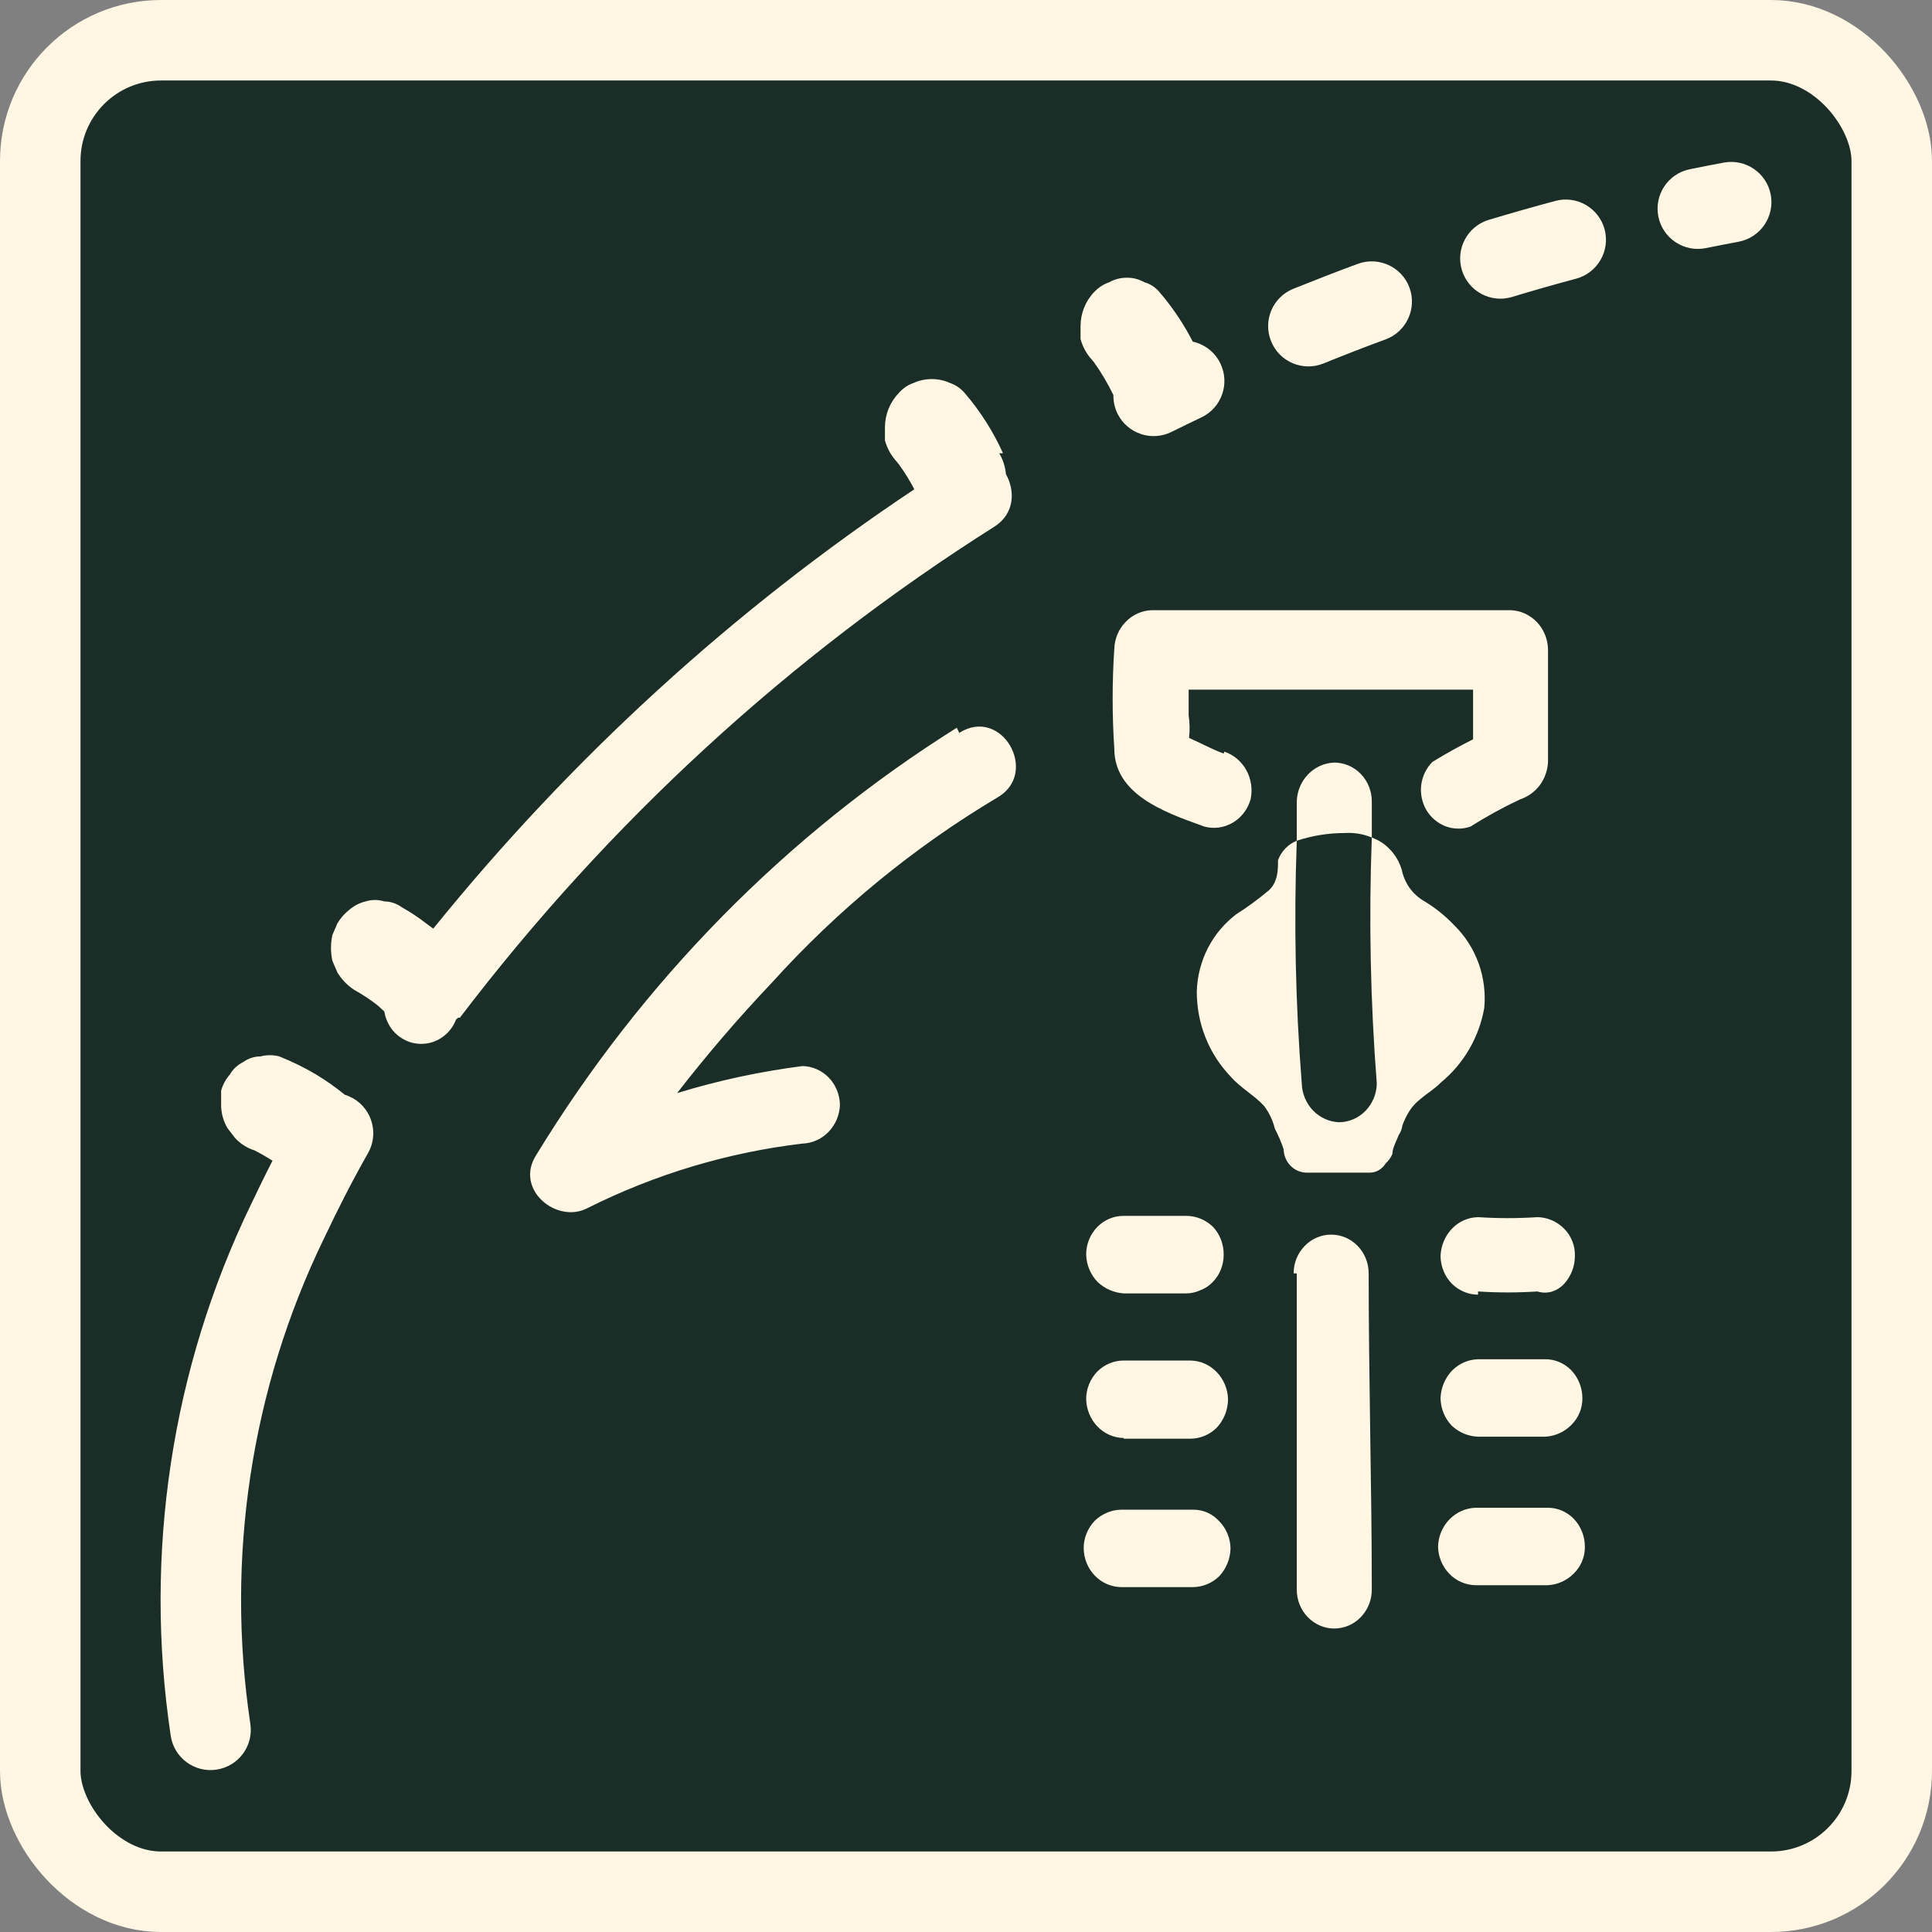
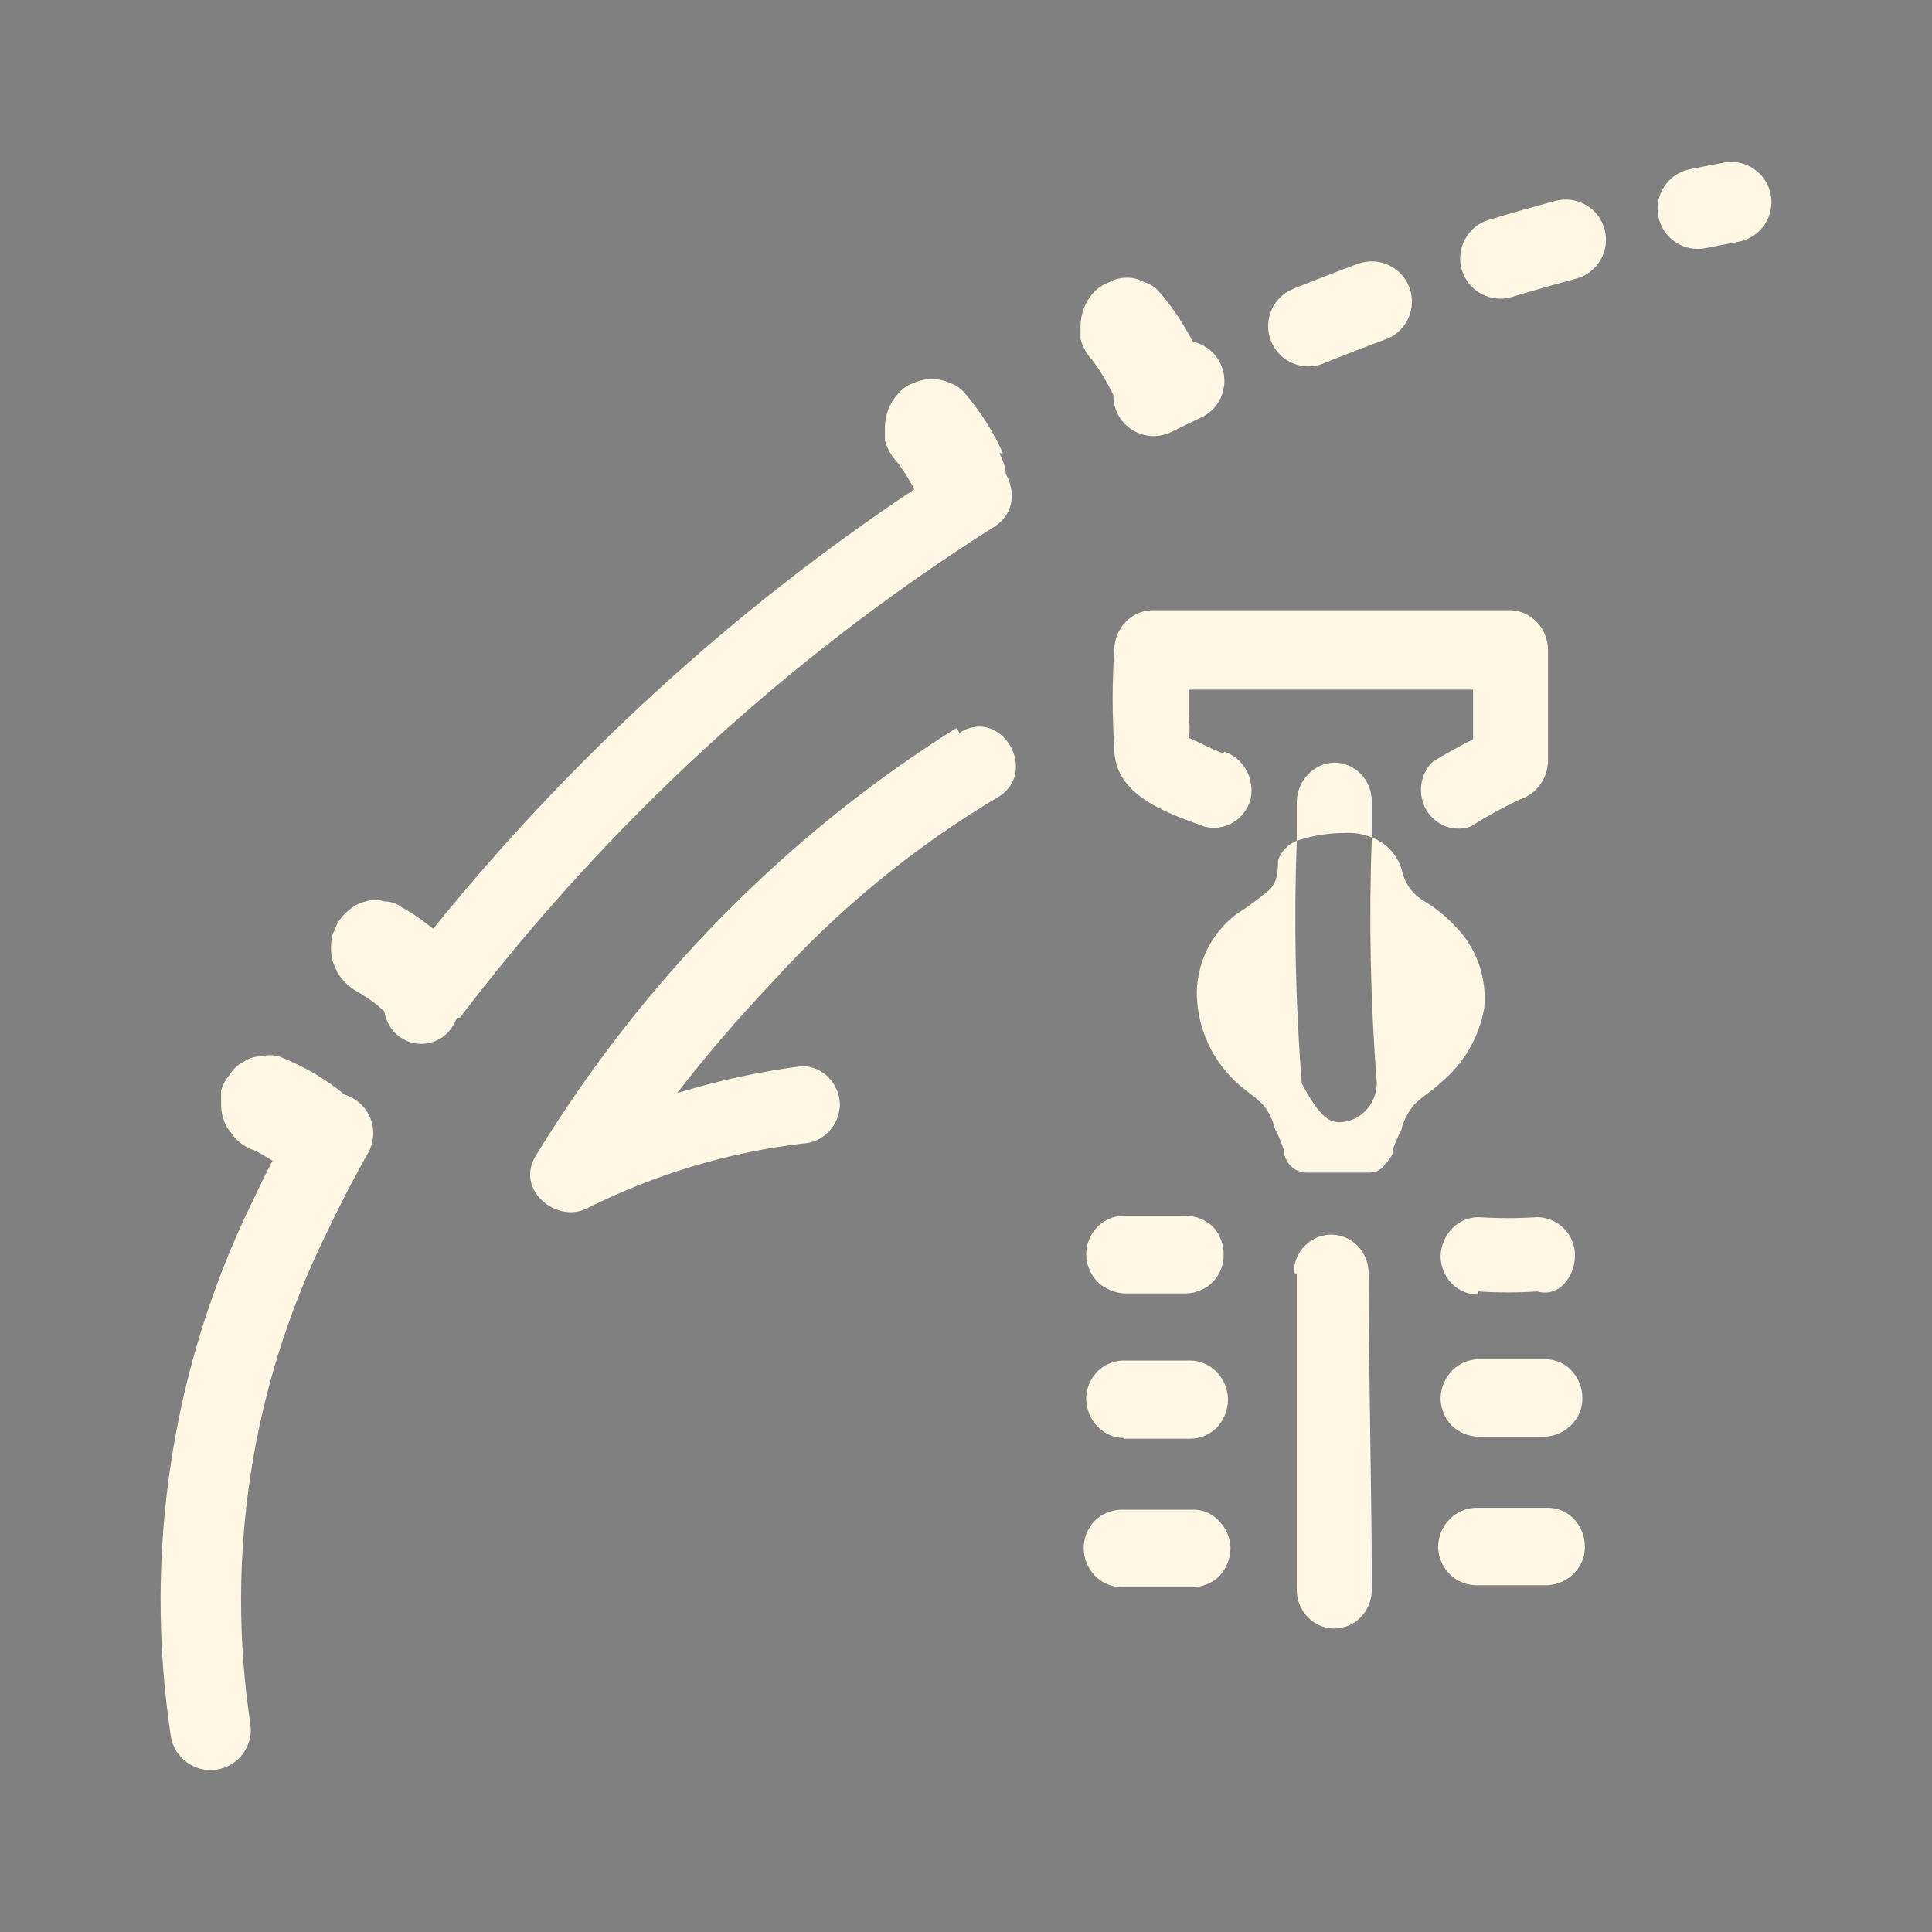
<svg xmlns="http://www.w3.org/2000/svg" fill="none" viewBox="0 0 24 24" height="24" width="24">
  <rect x="0" y="0" width="24" height="24" fill="#808080" stroke="none" />
-   <rect stroke="#FFF6E3" fill="#1A2E27" rx="1.5" height="23" width="23" y="0.5" x="0.5" />
-   <path fill="#FFF6E3" d="M21.597 3.003C21.869 2.952 22.047 2.691 21.997 2.419C21.946 2.148 21.685 1.969 21.413 2.02C21.272 2.046 21.132 2.074 20.992 2.102C20.721 2.157 20.546 2.421 20.601 2.692C20.656 2.962 20.92 3.137 21.191 3.082C21.326 3.055 21.462 3.028 21.597 3.003ZM19.579 3.462C19.846 3.39 20.004 3.116 19.933 2.849C19.861 2.583 19.587 2.424 19.32 2.496C19.044 2.57 18.768 2.649 18.494 2.731C18.23 2.811 18.08 3.09 18.16 3.355C18.24 3.619 18.519 3.769 18.783 3.689C19.047 3.609 19.313 3.533 19.579 3.462ZM17.213 4.216C17.472 4.12 17.604 3.832 17.509 3.573C17.413 3.314 17.125 3.182 16.866 3.278C16.598 3.377 16.331 3.481 16.065 3.588C15.809 3.692 15.686 3.983 15.79 4.239C15.893 4.495 16.185 4.619 16.441 4.515C16.697 4.411 16.954 4.311 17.213 4.216ZM14.926 5.184C15.175 5.065 15.28 4.766 15.161 4.517C15.092 4.372 14.962 4.276 14.817 4.244C14.703 4.022 14.563 3.814 14.401 3.626C14.352 3.568 14.287 3.526 14.215 3.506C14.146 3.467 14.068 3.447 13.989 3.45C13.916 3.451 13.844 3.47 13.78 3.506C13.71 3.53 13.646 3.571 13.594 3.626C13.484 3.739 13.423 3.892 13.423 4.051V4.212C13.45 4.311 13.501 4.402 13.57 4.476L13.592 4.503C13.683 4.631 13.763 4.766 13.831 4.908C13.83 4.986 13.846 5.065 13.883 5.14C14.006 5.387 14.306 5.488 14.554 5.365C14.677 5.304 14.802 5.243 14.926 5.184ZM12.359 6.538C9.811 8.149 7.56 10.216 5.713 12.642H5.69L5.682 12.65C5.676 12.655 5.671 12.661 5.665 12.666C5.642 12.725 5.609 12.778 5.566 12.823C5.517 12.875 5.457 12.914 5.392 12.939C5.326 12.963 5.256 12.972 5.187 12.965C5.117 12.958 5.05 12.935 4.991 12.897C4.931 12.86 4.88 12.809 4.842 12.748C4.808 12.693 4.784 12.63 4.774 12.565C4.745 12.538 4.716 12.511 4.687 12.486C4.596 12.415 4.501 12.352 4.401 12.297C4.316 12.242 4.245 12.168 4.191 12.08L4.129 11.936C4.106 11.83 4.106 11.721 4.129 11.615L4.191 11.471C4.23 11.405 4.28 11.348 4.339 11.302C4.397 11.252 4.466 11.216 4.541 11.198C4.616 11.174 4.698 11.174 4.774 11.198C4.851 11.198 4.927 11.224 4.991 11.27C5.096 11.329 5.198 11.396 5.294 11.471C5.323 11.492 5.353 11.514 5.382 11.536C7.096 9.416 9.11 7.576 11.358 6.078C11.302 5.971 11.239 5.868 11.168 5.771L11.14 5.736C11.071 5.661 11.02 5.57 10.993 5.471V5.31C10.993 5.151 11.054 4.998 11.163 4.885C11.213 4.826 11.277 4.782 11.35 4.757C11.421 4.725 11.497 4.709 11.575 4.709C11.652 4.709 11.729 4.725 11.8 4.757C11.872 4.782 11.937 4.826 11.986 4.885C12.178 5.109 12.338 5.36 12.46 5.631H12.413C12.46 5.71 12.488 5.799 12.496 5.89C12.611 6.094 12.606 6.377 12.359 6.538ZM11.886 9.04C9.769 10.368 7.98 12.186 6.66 14.35C6.388 14.775 6.916 15.208 7.297 15.008C8.137 14.587 9.04 14.316 9.968 14.206C10.09 14.202 10.206 14.15 10.293 14.06C10.379 13.971 10.43 13.851 10.434 13.725C10.432 13.598 10.382 13.476 10.295 13.386C10.208 13.297 10.091 13.245 9.968 13.243C9.44 13.311 8.919 13.423 8.411 13.579C8.781 13.102 9.173 12.645 9.587 12.209C10.406 11.302 11.351 10.526 12.39 9.907C12.918 9.602 12.444 8.768 11.916 9.104L11.886 9.04ZM17.041 9.955V10.404C17.129 10.436 17.209 10.489 17.273 10.559C17.338 10.628 17.386 10.713 17.413 10.805C17.43 10.885 17.462 10.961 17.509 11.028C17.556 11.094 17.616 11.149 17.685 11.19C17.825 11.273 17.953 11.376 18.066 11.495C18.199 11.625 18.302 11.786 18.367 11.964C18.431 12.142 18.456 12.332 18.438 12.521C18.374 12.886 18.183 13.213 17.903 13.444C17.854 13.494 17.797 13.537 17.739 13.579L17.739 13.579C17.658 13.64 17.577 13.701 17.522 13.781C17.48 13.842 17.446 13.91 17.421 13.981C17.415 14.025 17.399 14.066 17.375 14.101C17.366 14.123 17.357 14.144 17.348 14.165C17.322 14.224 17.297 14.281 17.297 14.334C17.278 14.38 17.248 14.421 17.212 14.454C17.189 14.491 17.158 14.52 17.122 14.54C17.085 14.56 17.043 14.569 17.002 14.567H16.226C16.152 14.565 16.082 14.534 16.03 14.48C15.978 14.426 15.948 14.354 15.946 14.278C15.917 14.189 15.88 14.104 15.837 14.021C15.812 13.92 15.767 13.824 15.705 13.741C15.646 13.675 15.576 13.621 15.506 13.567L15.506 13.567C15.429 13.507 15.351 13.447 15.286 13.372C15.152 13.232 15.046 13.067 14.974 12.885C14.902 12.704 14.866 12.509 14.867 12.313C14.873 12.126 14.92 11.943 15.005 11.777C15.09 11.612 15.21 11.469 15.356 11.358C15.497 11.269 15.632 11.169 15.76 11.062C15.876 10.957 15.876 10.805 15.876 10.685V10.685C15.896 10.63 15.928 10.58 15.968 10.539C16.008 10.497 16.056 10.465 16.109 10.444C16.072 11.45 16.092 12.457 16.171 13.46C16.175 13.586 16.225 13.706 16.312 13.796C16.398 13.885 16.515 13.937 16.637 13.941C16.76 13.939 16.877 13.888 16.964 13.798C17.051 13.708 17.101 13.587 17.103 13.46C17.024 12.443 17.003 11.423 17.041 10.404C16.935 10.36 16.821 10.341 16.707 10.348C16.504 10.348 16.302 10.38 16.109 10.444V9.955C16.113 9.828 16.163 9.708 16.25 9.619C16.336 9.529 16.453 9.477 16.575 9.473C16.698 9.473 16.817 9.524 16.904 9.614C16.992 9.705 17.041 9.827 17.041 9.955ZM16.109 19.748V15.818H16.07C16.07 15.69 16.119 15.568 16.207 15.478C16.294 15.387 16.413 15.337 16.536 15.337C16.66 15.337 16.778 15.387 16.866 15.478C16.953 15.568 17.002 15.69 17.002 15.818C17.002 16.472 17.012 17.127 17.021 17.783C17.031 18.439 17.041 19.095 17.041 19.748C17.041 19.876 16.992 19.998 16.904 20.089C16.817 20.179 16.698 20.23 16.575 20.23C16.451 20.23 16.333 20.179 16.246 20.089C16.158 19.998 16.109 19.876 16.109 19.748ZM18.361 17.847H19.192C19.314 17.842 19.43 17.791 19.518 17.703C19.562 17.66 19.598 17.608 19.622 17.55C19.646 17.492 19.658 17.429 19.657 17.366C19.656 17.237 19.606 17.113 19.518 17.021C19.475 16.977 19.424 16.943 19.368 16.919C19.312 16.896 19.252 16.884 19.192 16.885H18.361C18.238 16.888 18.122 16.94 18.035 17.029C17.95 17.12 17.9 17.24 17.895 17.366C17.896 17.495 17.946 17.619 18.035 17.711C18.124 17.795 18.24 17.843 18.361 17.847ZM19.223 19.692H18.33C18.207 19.69 18.089 19.639 18.003 19.549C17.916 19.459 17.866 19.338 17.864 19.211C17.868 19.084 17.918 18.965 18.005 18.875C18.091 18.786 18.207 18.734 18.33 18.73H19.223C19.283 18.729 19.343 18.741 19.399 18.764C19.455 18.788 19.506 18.822 19.549 18.866C19.637 18.958 19.687 19.081 19.688 19.211C19.689 19.274 19.677 19.337 19.653 19.395C19.629 19.453 19.593 19.505 19.549 19.548C19.461 19.636 19.345 19.687 19.223 19.692ZM18.361 16.043C18.606 16.059 18.853 16.059 19.098 16.043C19.159 16.062 19.224 16.062 19.285 16.043C19.341 16.024 19.392 15.991 19.432 15.946C19.517 15.853 19.564 15.73 19.564 15.601C19.566 15.539 19.555 15.477 19.532 15.419C19.509 15.361 19.475 15.309 19.432 15.265C19.343 15.174 19.224 15.122 19.098 15.12C18.853 15.136 18.606 15.136 18.361 15.12C18.238 15.122 18.121 15.174 18.035 15.265C17.95 15.355 17.9 15.475 17.895 15.601C17.896 15.731 17.946 15.855 18.035 15.946C18.122 16.033 18.239 16.082 18.361 16.083V16.043ZM14.789 17.872H13.959V17.863C13.836 17.862 13.718 17.81 13.632 17.719C13.546 17.629 13.496 17.509 13.493 17.382C13.492 17.318 13.505 17.254 13.529 17.195C13.553 17.136 13.588 17.082 13.632 17.037C13.72 16.95 13.837 16.901 13.959 16.901H14.789C14.912 16.903 15.029 16.955 15.115 17.045C15.202 17.135 15.252 17.256 15.255 17.382C15.254 17.514 15.204 17.64 15.115 17.735C15.028 17.822 14.911 17.871 14.789 17.872ZM13.927 19.716H14.82C14.942 19.714 15.058 19.666 15.146 19.58C15.233 19.487 15.283 19.364 15.286 19.235C15.284 19.108 15.234 18.987 15.146 18.898C15.105 18.852 15.054 18.815 14.998 18.79C14.942 18.765 14.881 18.753 14.82 18.754H13.927C13.806 18.756 13.69 18.805 13.601 18.89C13.557 18.935 13.522 18.989 13.498 19.048C13.474 19.107 13.461 19.171 13.462 19.235C13.464 19.362 13.513 19.483 13.6 19.573C13.687 19.663 13.805 19.714 13.927 19.716ZM14.735 16.067H13.959C13.837 16.059 13.721 16.008 13.632 15.922C13.546 15.832 13.496 15.712 13.493 15.585C13.492 15.521 13.505 15.458 13.529 15.398C13.553 15.339 13.588 15.286 13.632 15.241C13.675 15.197 13.726 15.162 13.782 15.139C13.838 15.115 13.898 15.104 13.959 15.104H14.735C14.859 15.104 14.978 15.153 15.069 15.241C15.155 15.333 15.202 15.457 15.201 15.585C15.201 15.648 15.19 15.71 15.167 15.768C15.145 15.825 15.111 15.878 15.069 15.922C15.025 15.969 14.972 16.005 14.913 16.027C14.857 16.053 14.796 16.067 14.735 16.067ZM14.951 9.251L14.95 9.251C14.91 9.231 14.87 9.211 14.828 9.193L14.771 9.166C14.781 9.074 14.78 8.98 14.766 8.888V8.567H16.381H18.299V9.184C18.127 9.27 17.958 9.364 17.794 9.465C17.718 9.541 17.669 9.642 17.655 9.751C17.642 9.859 17.664 9.969 17.719 10.063C17.775 10.156 17.859 10.227 17.959 10.265C18.058 10.302 18.167 10.303 18.267 10.268C18.465 10.143 18.67 10.03 18.881 9.931C18.978 9.899 19.064 9.838 19.127 9.755C19.189 9.672 19.225 9.571 19.23 9.465V8.062C19.226 7.935 19.176 7.815 19.09 7.726C19.003 7.636 18.887 7.584 18.764 7.58H16.381H14.308C14.185 7.584 14.069 7.636 13.983 7.726C13.896 7.815 13.846 7.935 13.842 8.062C13.815 8.473 13.815 8.886 13.842 9.297C13.842 9.865 14.455 10.085 14.917 10.252L14.96 10.268C15.079 10.3 15.206 10.283 15.313 10.22C15.421 10.157 15.5 10.053 15.535 9.931C15.562 9.807 15.543 9.678 15.483 9.568C15.423 9.459 15.325 9.376 15.209 9.337L15.201 9.361C15.113 9.329 15.032 9.29 14.951 9.251ZM4.571 14.326C4.708 14.086 4.625 13.78 4.385 13.643C4.352 13.625 4.318 13.61 4.283 13.599C4.17 13.507 4.051 13.423 3.927 13.348C3.78 13.261 3.627 13.186 3.469 13.123C3.393 13.103 3.313 13.103 3.236 13.123C3.158 13.123 3.082 13.149 3.019 13.195C2.951 13.228 2.894 13.281 2.856 13.348C2.805 13.405 2.768 13.473 2.747 13.548V13.709C2.744 13.816 2.771 13.921 2.825 14.013L2.918 14.134C2.984 14.207 3.068 14.261 3.161 14.29C3.238 14.329 3.312 14.372 3.385 14.419C3.293 14.598 3.205 14.779 3.119 14.96C2.13 17.002 1.782 19.309 2.121 21.563C2.162 21.836 2.416 22.024 2.689 21.983C2.963 21.942 3.151 21.688 3.11 21.415C2.8 19.358 3.119 17.254 4.02 15.394L4.02 15.394L4.022 15.39C4.197 15.021 4.378 14.664 4.571 14.326ZM3.034 14.23C3.055 14.239 3.076 14.249 3.096 14.258L3.034 14.23Z" clip-rule="evenodd" fill-rule="evenodd" />
+   <path fill="#FFF6E3" d="M21.597 3.003C21.869 2.952 22.047 2.691 21.997 2.419C21.946 2.148 21.685 1.969 21.413 2.02C21.272 2.046 21.132 2.074 20.992 2.102C20.721 2.157 20.546 2.421 20.601 2.692C20.656 2.962 20.92 3.137 21.191 3.082C21.326 3.055 21.462 3.028 21.597 3.003ZM19.579 3.462C19.846 3.39 20.004 3.116 19.933 2.849C19.861 2.583 19.587 2.424 19.32 2.496C19.044 2.57 18.768 2.649 18.494 2.731C18.23 2.811 18.08 3.09 18.16 3.355C18.24 3.619 18.519 3.769 18.783 3.689C19.047 3.609 19.313 3.533 19.579 3.462ZM17.213 4.216C17.472 4.12 17.604 3.832 17.509 3.573C17.413 3.314 17.125 3.182 16.866 3.278C16.598 3.377 16.331 3.481 16.065 3.588C15.809 3.692 15.686 3.983 15.79 4.239C15.893 4.495 16.185 4.619 16.441 4.515C16.697 4.411 16.954 4.311 17.213 4.216ZM14.926 5.184C15.175 5.065 15.28 4.766 15.161 4.517C15.092 4.372 14.962 4.276 14.817 4.244C14.703 4.022 14.563 3.814 14.401 3.626C14.352 3.568 14.287 3.526 14.215 3.506C14.146 3.467 14.068 3.447 13.989 3.45C13.916 3.451 13.844 3.47 13.78 3.506C13.71 3.53 13.646 3.571 13.594 3.626C13.484 3.739 13.423 3.892 13.423 4.051V4.212C13.45 4.311 13.501 4.402 13.57 4.476L13.592 4.503C13.683 4.631 13.763 4.766 13.831 4.908C13.83 4.986 13.846 5.065 13.883 5.14C14.006 5.387 14.306 5.488 14.554 5.365C14.677 5.304 14.802 5.243 14.926 5.184ZM12.359 6.538C9.811 8.149 7.56 10.216 5.713 12.642H5.69L5.682 12.65C5.676 12.655 5.671 12.661 5.665 12.666C5.642 12.725 5.609 12.778 5.566 12.823C5.517 12.875 5.457 12.914 5.392 12.939C5.326 12.963 5.256 12.972 5.187 12.965C5.117 12.958 5.05 12.935 4.991 12.897C4.931 12.86 4.88 12.809 4.842 12.748C4.808 12.693 4.784 12.63 4.774 12.565C4.745 12.538 4.716 12.511 4.687 12.486C4.596 12.415 4.501 12.352 4.401 12.297C4.316 12.242 4.245 12.168 4.191 12.08L4.129 11.936C4.106 11.83 4.106 11.721 4.129 11.615L4.191 11.471C4.23 11.405 4.28 11.348 4.339 11.302C4.397 11.252 4.466 11.216 4.541 11.198C4.616 11.174 4.698 11.174 4.774 11.198C4.851 11.198 4.927 11.224 4.991 11.27C5.096 11.329 5.198 11.396 5.294 11.471C5.323 11.492 5.353 11.514 5.382 11.536C7.096 9.416 9.11 7.576 11.358 6.078C11.302 5.971 11.239 5.868 11.168 5.771L11.14 5.736C11.071 5.661 11.02 5.57 10.993 5.471V5.31C10.993 5.151 11.054 4.998 11.163 4.885C11.213 4.826 11.277 4.782 11.35 4.757C11.421 4.725 11.497 4.709 11.575 4.709C11.652 4.709 11.729 4.725 11.8 4.757C11.872 4.782 11.937 4.826 11.986 4.885C12.178 5.109 12.338 5.36 12.46 5.631H12.413C12.46 5.71 12.488 5.799 12.496 5.89C12.611 6.094 12.606 6.377 12.359 6.538ZM11.886 9.04C9.769 10.368 7.98 12.186 6.66 14.35C6.388 14.775 6.916 15.208 7.297 15.008C8.137 14.587 9.04 14.316 9.968 14.206C10.09 14.202 10.206 14.15 10.293 14.06C10.379 13.971 10.43 13.851 10.434 13.725C10.432 13.598 10.382 13.476 10.295 13.386C10.208 13.297 10.091 13.245 9.968 13.243C9.44 13.311 8.919 13.423 8.411 13.579C8.781 13.102 9.173 12.645 9.587 12.209C10.406 11.302 11.351 10.526 12.39 9.907C12.918 9.602 12.444 8.768 11.916 9.104L11.886 9.04ZM17.041 9.955V10.404C17.129 10.436 17.209 10.489 17.273 10.559C17.338 10.628 17.386 10.713 17.413 10.805C17.43 10.885 17.462 10.961 17.509 11.028C17.556 11.094 17.616 11.149 17.685 11.19C17.825 11.273 17.953 11.376 18.066 11.495C18.199 11.625 18.302 11.786 18.367 11.964C18.431 12.142 18.456 12.332 18.438 12.521C18.374 12.886 18.183 13.213 17.903 13.444C17.854 13.494 17.797 13.537 17.739 13.579L17.739 13.579C17.658 13.64 17.577 13.701 17.522 13.781C17.48 13.842 17.446 13.91 17.421 13.981C17.415 14.025 17.399 14.066 17.375 14.101C17.366 14.123 17.357 14.144 17.348 14.165C17.322 14.224 17.297 14.281 17.297 14.334C17.278 14.38 17.248 14.421 17.212 14.454C17.189 14.491 17.158 14.52 17.122 14.54C17.085 14.56 17.043 14.569 17.002 14.567H16.226C16.152 14.565 16.082 14.534 16.03 14.48C15.978 14.426 15.948 14.354 15.946 14.278C15.917 14.189 15.88 14.104 15.837 14.021C15.812 13.92 15.767 13.824 15.705 13.741C15.646 13.675 15.576 13.621 15.506 13.567L15.506 13.567C15.429 13.507 15.351 13.447 15.286 13.372C15.152 13.232 15.046 13.067 14.974 12.885C14.902 12.704 14.866 12.509 14.867 12.313C14.873 12.126 14.92 11.943 15.005 11.777C15.09 11.612 15.21 11.469 15.356 11.358C15.497 11.269 15.632 11.169 15.76 11.062C15.876 10.957 15.876 10.805 15.876 10.685V10.685C15.896 10.63 15.928 10.58 15.968 10.539C16.008 10.497 16.056 10.465 16.109 10.444C16.072 11.45 16.092 12.457 16.171 13.46C16.398 13.885 16.515 13.937 16.637 13.941C16.76 13.939 16.877 13.888 16.964 13.798C17.051 13.708 17.101 13.587 17.103 13.46C17.024 12.443 17.003 11.423 17.041 10.404C16.935 10.36 16.821 10.341 16.707 10.348C16.504 10.348 16.302 10.38 16.109 10.444V9.955C16.113 9.828 16.163 9.708 16.25 9.619C16.336 9.529 16.453 9.477 16.575 9.473C16.698 9.473 16.817 9.524 16.904 9.614C16.992 9.705 17.041 9.827 17.041 9.955ZM16.109 19.748V15.818H16.07C16.07 15.69 16.119 15.568 16.207 15.478C16.294 15.387 16.413 15.337 16.536 15.337C16.66 15.337 16.778 15.387 16.866 15.478C16.953 15.568 17.002 15.69 17.002 15.818C17.002 16.472 17.012 17.127 17.021 17.783C17.031 18.439 17.041 19.095 17.041 19.748C17.041 19.876 16.992 19.998 16.904 20.089C16.817 20.179 16.698 20.23 16.575 20.23C16.451 20.23 16.333 20.179 16.246 20.089C16.158 19.998 16.109 19.876 16.109 19.748ZM18.361 17.847H19.192C19.314 17.842 19.43 17.791 19.518 17.703C19.562 17.66 19.598 17.608 19.622 17.55C19.646 17.492 19.658 17.429 19.657 17.366C19.656 17.237 19.606 17.113 19.518 17.021C19.475 16.977 19.424 16.943 19.368 16.919C19.312 16.896 19.252 16.884 19.192 16.885H18.361C18.238 16.888 18.122 16.94 18.035 17.029C17.95 17.12 17.9 17.24 17.895 17.366C17.896 17.495 17.946 17.619 18.035 17.711C18.124 17.795 18.24 17.843 18.361 17.847ZM19.223 19.692H18.33C18.207 19.69 18.089 19.639 18.003 19.549C17.916 19.459 17.866 19.338 17.864 19.211C17.868 19.084 17.918 18.965 18.005 18.875C18.091 18.786 18.207 18.734 18.33 18.73H19.223C19.283 18.729 19.343 18.741 19.399 18.764C19.455 18.788 19.506 18.822 19.549 18.866C19.637 18.958 19.687 19.081 19.688 19.211C19.689 19.274 19.677 19.337 19.653 19.395C19.629 19.453 19.593 19.505 19.549 19.548C19.461 19.636 19.345 19.687 19.223 19.692ZM18.361 16.043C18.606 16.059 18.853 16.059 19.098 16.043C19.159 16.062 19.224 16.062 19.285 16.043C19.341 16.024 19.392 15.991 19.432 15.946C19.517 15.853 19.564 15.73 19.564 15.601C19.566 15.539 19.555 15.477 19.532 15.419C19.509 15.361 19.475 15.309 19.432 15.265C19.343 15.174 19.224 15.122 19.098 15.12C18.853 15.136 18.606 15.136 18.361 15.12C18.238 15.122 18.121 15.174 18.035 15.265C17.95 15.355 17.9 15.475 17.895 15.601C17.896 15.731 17.946 15.855 18.035 15.946C18.122 16.033 18.239 16.082 18.361 16.083V16.043ZM14.789 17.872H13.959V17.863C13.836 17.862 13.718 17.81 13.632 17.719C13.546 17.629 13.496 17.509 13.493 17.382C13.492 17.318 13.505 17.254 13.529 17.195C13.553 17.136 13.588 17.082 13.632 17.037C13.72 16.95 13.837 16.901 13.959 16.901H14.789C14.912 16.903 15.029 16.955 15.115 17.045C15.202 17.135 15.252 17.256 15.255 17.382C15.254 17.514 15.204 17.64 15.115 17.735C15.028 17.822 14.911 17.871 14.789 17.872ZM13.927 19.716H14.82C14.942 19.714 15.058 19.666 15.146 19.58C15.233 19.487 15.283 19.364 15.286 19.235C15.284 19.108 15.234 18.987 15.146 18.898C15.105 18.852 15.054 18.815 14.998 18.79C14.942 18.765 14.881 18.753 14.82 18.754H13.927C13.806 18.756 13.69 18.805 13.601 18.89C13.557 18.935 13.522 18.989 13.498 19.048C13.474 19.107 13.461 19.171 13.462 19.235C13.464 19.362 13.513 19.483 13.6 19.573C13.687 19.663 13.805 19.714 13.927 19.716ZM14.735 16.067H13.959C13.837 16.059 13.721 16.008 13.632 15.922C13.546 15.832 13.496 15.712 13.493 15.585C13.492 15.521 13.505 15.458 13.529 15.398C13.553 15.339 13.588 15.286 13.632 15.241C13.675 15.197 13.726 15.162 13.782 15.139C13.838 15.115 13.898 15.104 13.959 15.104H14.735C14.859 15.104 14.978 15.153 15.069 15.241C15.155 15.333 15.202 15.457 15.201 15.585C15.201 15.648 15.19 15.71 15.167 15.768C15.145 15.825 15.111 15.878 15.069 15.922C15.025 15.969 14.972 16.005 14.913 16.027C14.857 16.053 14.796 16.067 14.735 16.067ZM14.951 9.251L14.95 9.251C14.91 9.231 14.87 9.211 14.828 9.193L14.771 9.166C14.781 9.074 14.78 8.98 14.766 8.888V8.567H16.381H18.299V9.184C18.127 9.27 17.958 9.364 17.794 9.465C17.718 9.541 17.669 9.642 17.655 9.751C17.642 9.859 17.664 9.969 17.719 10.063C17.775 10.156 17.859 10.227 17.959 10.265C18.058 10.302 18.167 10.303 18.267 10.268C18.465 10.143 18.67 10.03 18.881 9.931C18.978 9.899 19.064 9.838 19.127 9.755C19.189 9.672 19.225 9.571 19.23 9.465V8.062C19.226 7.935 19.176 7.815 19.09 7.726C19.003 7.636 18.887 7.584 18.764 7.58H16.381H14.308C14.185 7.584 14.069 7.636 13.983 7.726C13.896 7.815 13.846 7.935 13.842 8.062C13.815 8.473 13.815 8.886 13.842 9.297C13.842 9.865 14.455 10.085 14.917 10.252L14.96 10.268C15.079 10.3 15.206 10.283 15.313 10.22C15.421 10.157 15.5 10.053 15.535 9.931C15.562 9.807 15.543 9.678 15.483 9.568C15.423 9.459 15.325 9.376 15.209 9.337L15.201 9.361C15.113 9.329 15.032 9.29 14.951 9.251ZM4.571 14.326C4.708 14.086 4.625 13.78 4.385 13.643C4.352 13.625 4.318 13.61 4.283 13.599C4.17 13.507 4.051 13.423 3.927 13.348C3.78 13.261 3.627 13.186 3.469 13.123C3.393 13.103 3.313 13.103 3.236 13.123C3.158 13.123 3.082 13.149 3.019 13.195C2.951 13.228 2.894 13.281 2.856 13.348C2.805 13.405 2.768 13.473 2.747 13.548V13.709C2.744 13.816 2.771 13.921 2.825 14.013L2.918 14.134C2.984 14.207 3.068 14.261 3.161 14.29C3.238 14.329 3.312 14.372 3.385 14.419C3.293 14.598 3.205 14.779 3.119 14.96C2.13 17.002 1.782 19.309 2.121 21.563C2.162 21.836 2.416 22.024 2.689 21.983C2.963 21.942 3.151 21.688 3.11 21.415C2.8 19.358 3.119 17.254 4.02 15.394L4.02 15.394L4.022 15.39C4.197 15.021 4.378 14.664 4.571 14.326ZM3.034 14.23C3.055 14.239 3.076 14.249 3.096 14.258L3.034 14.23Z" clip-rule="evenodd" fill-rule="evenodd" />
</svg>